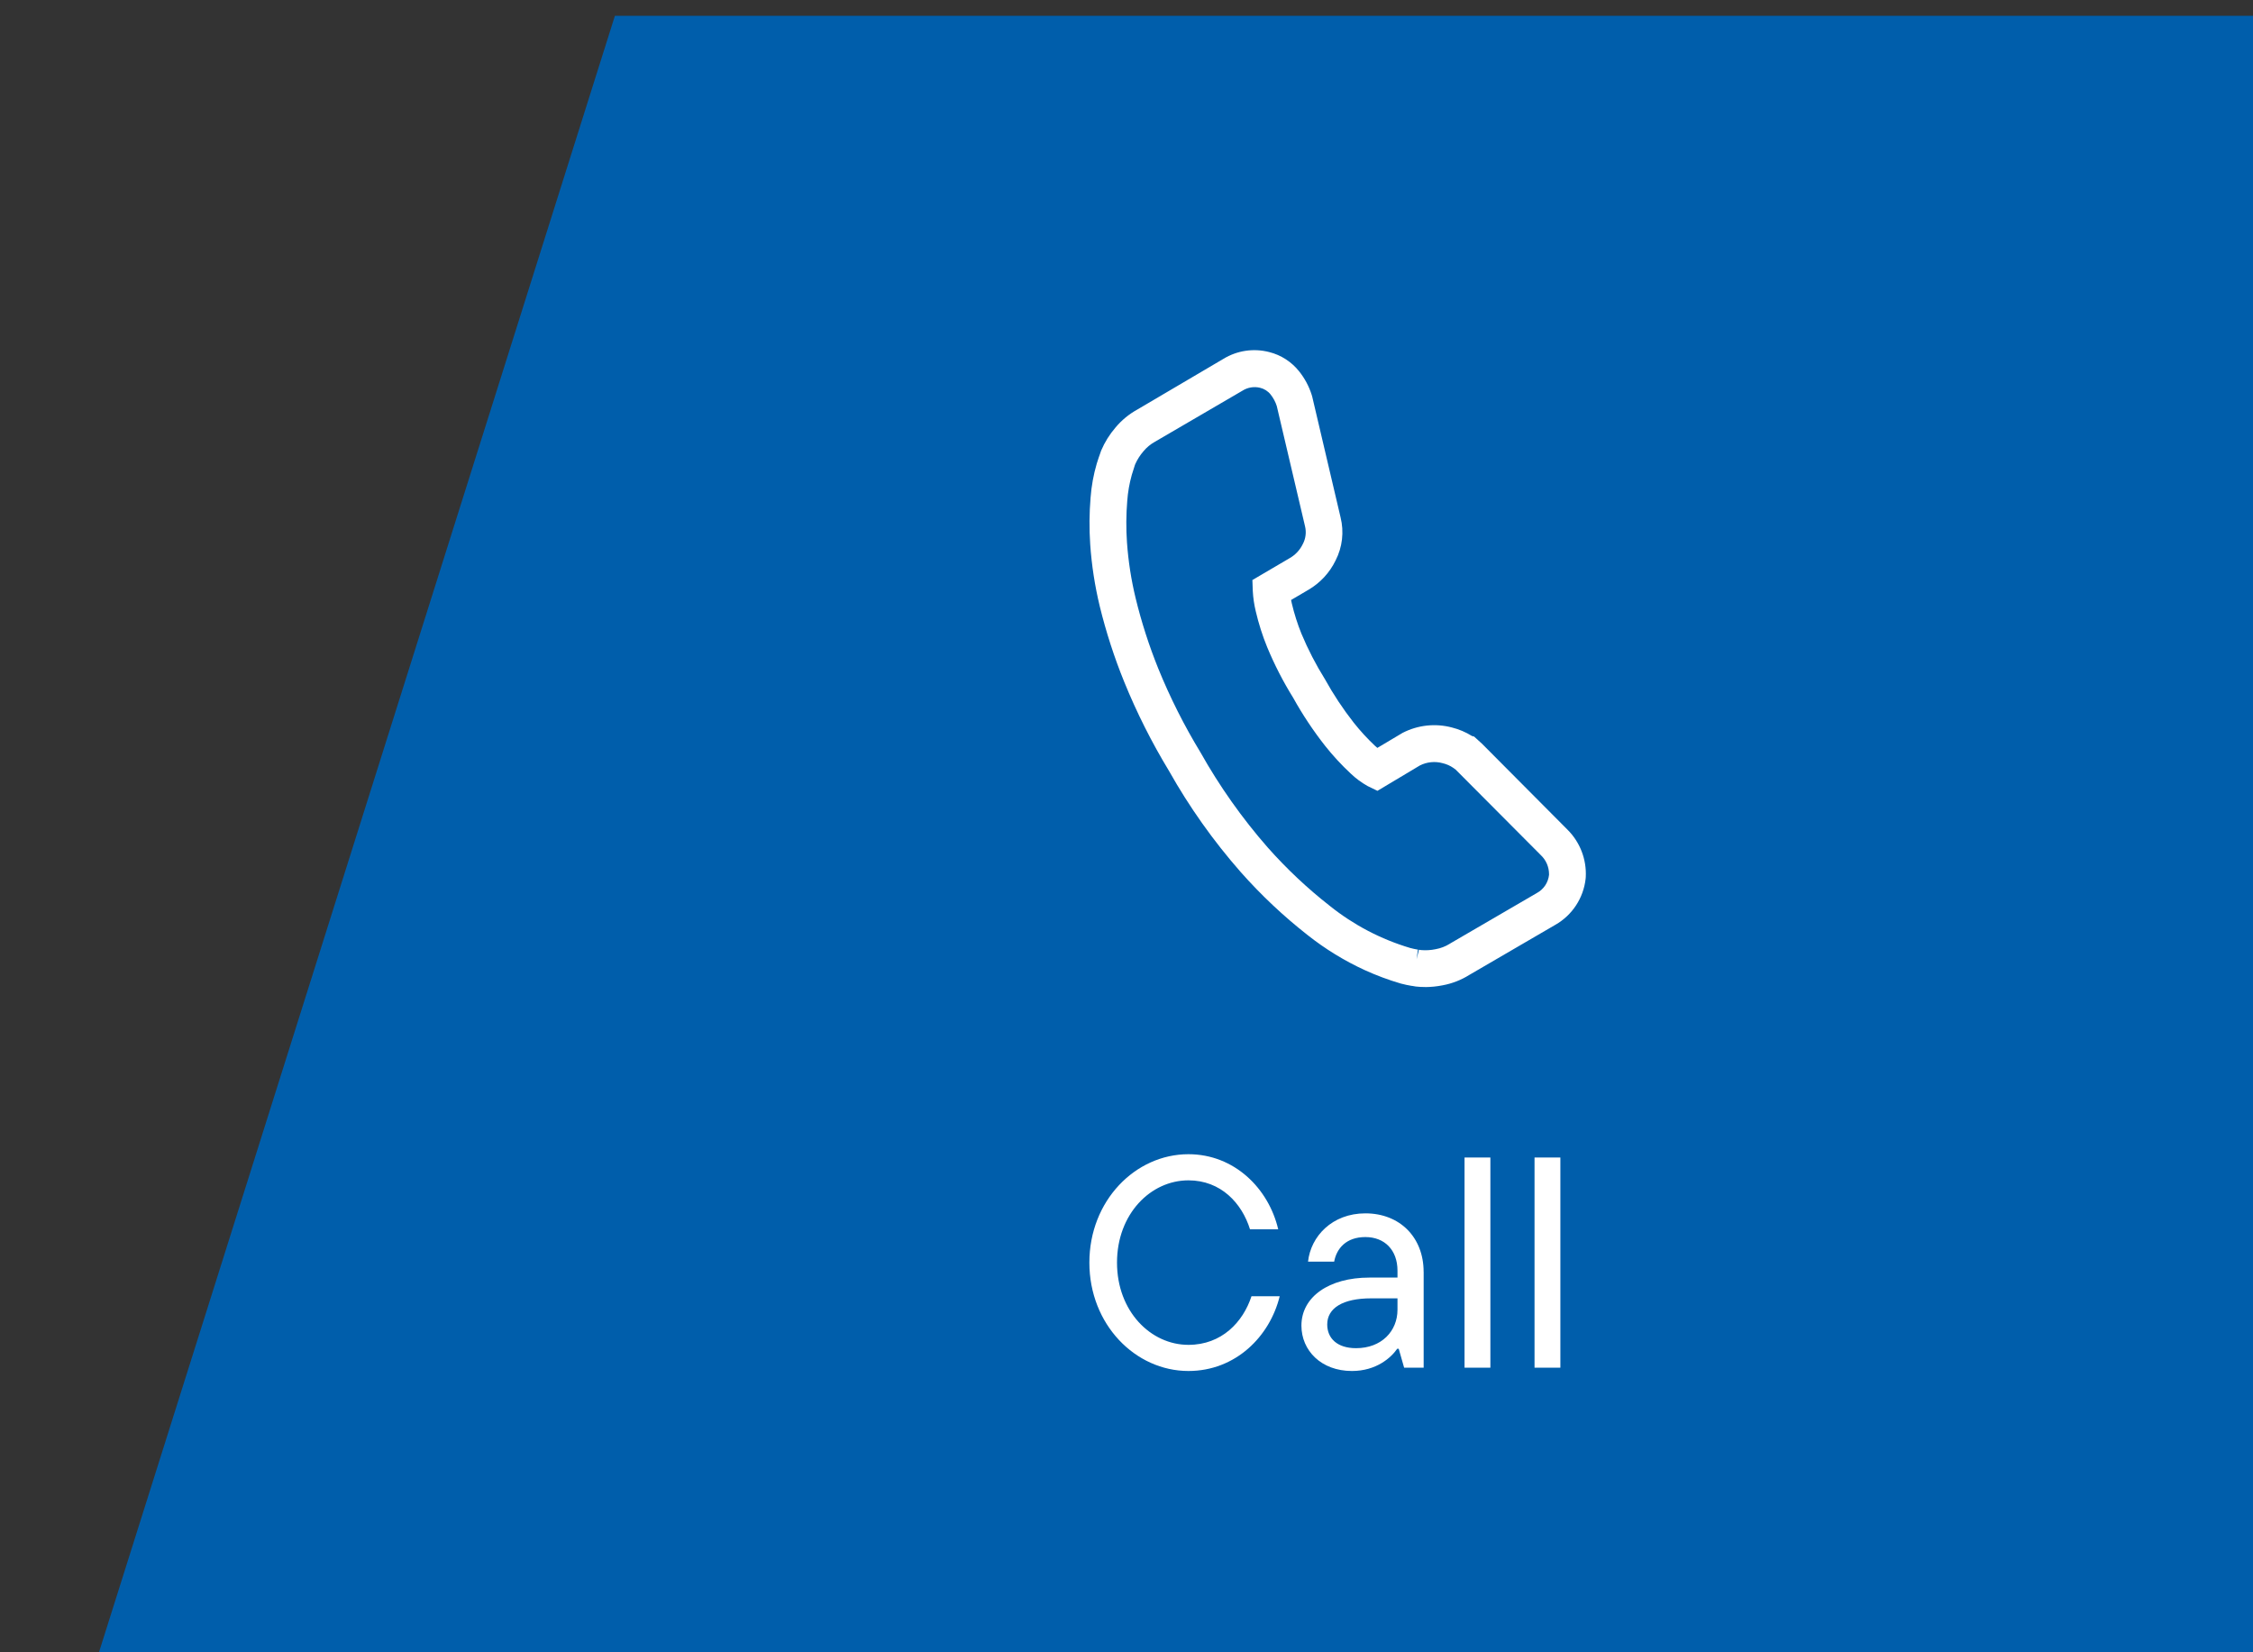
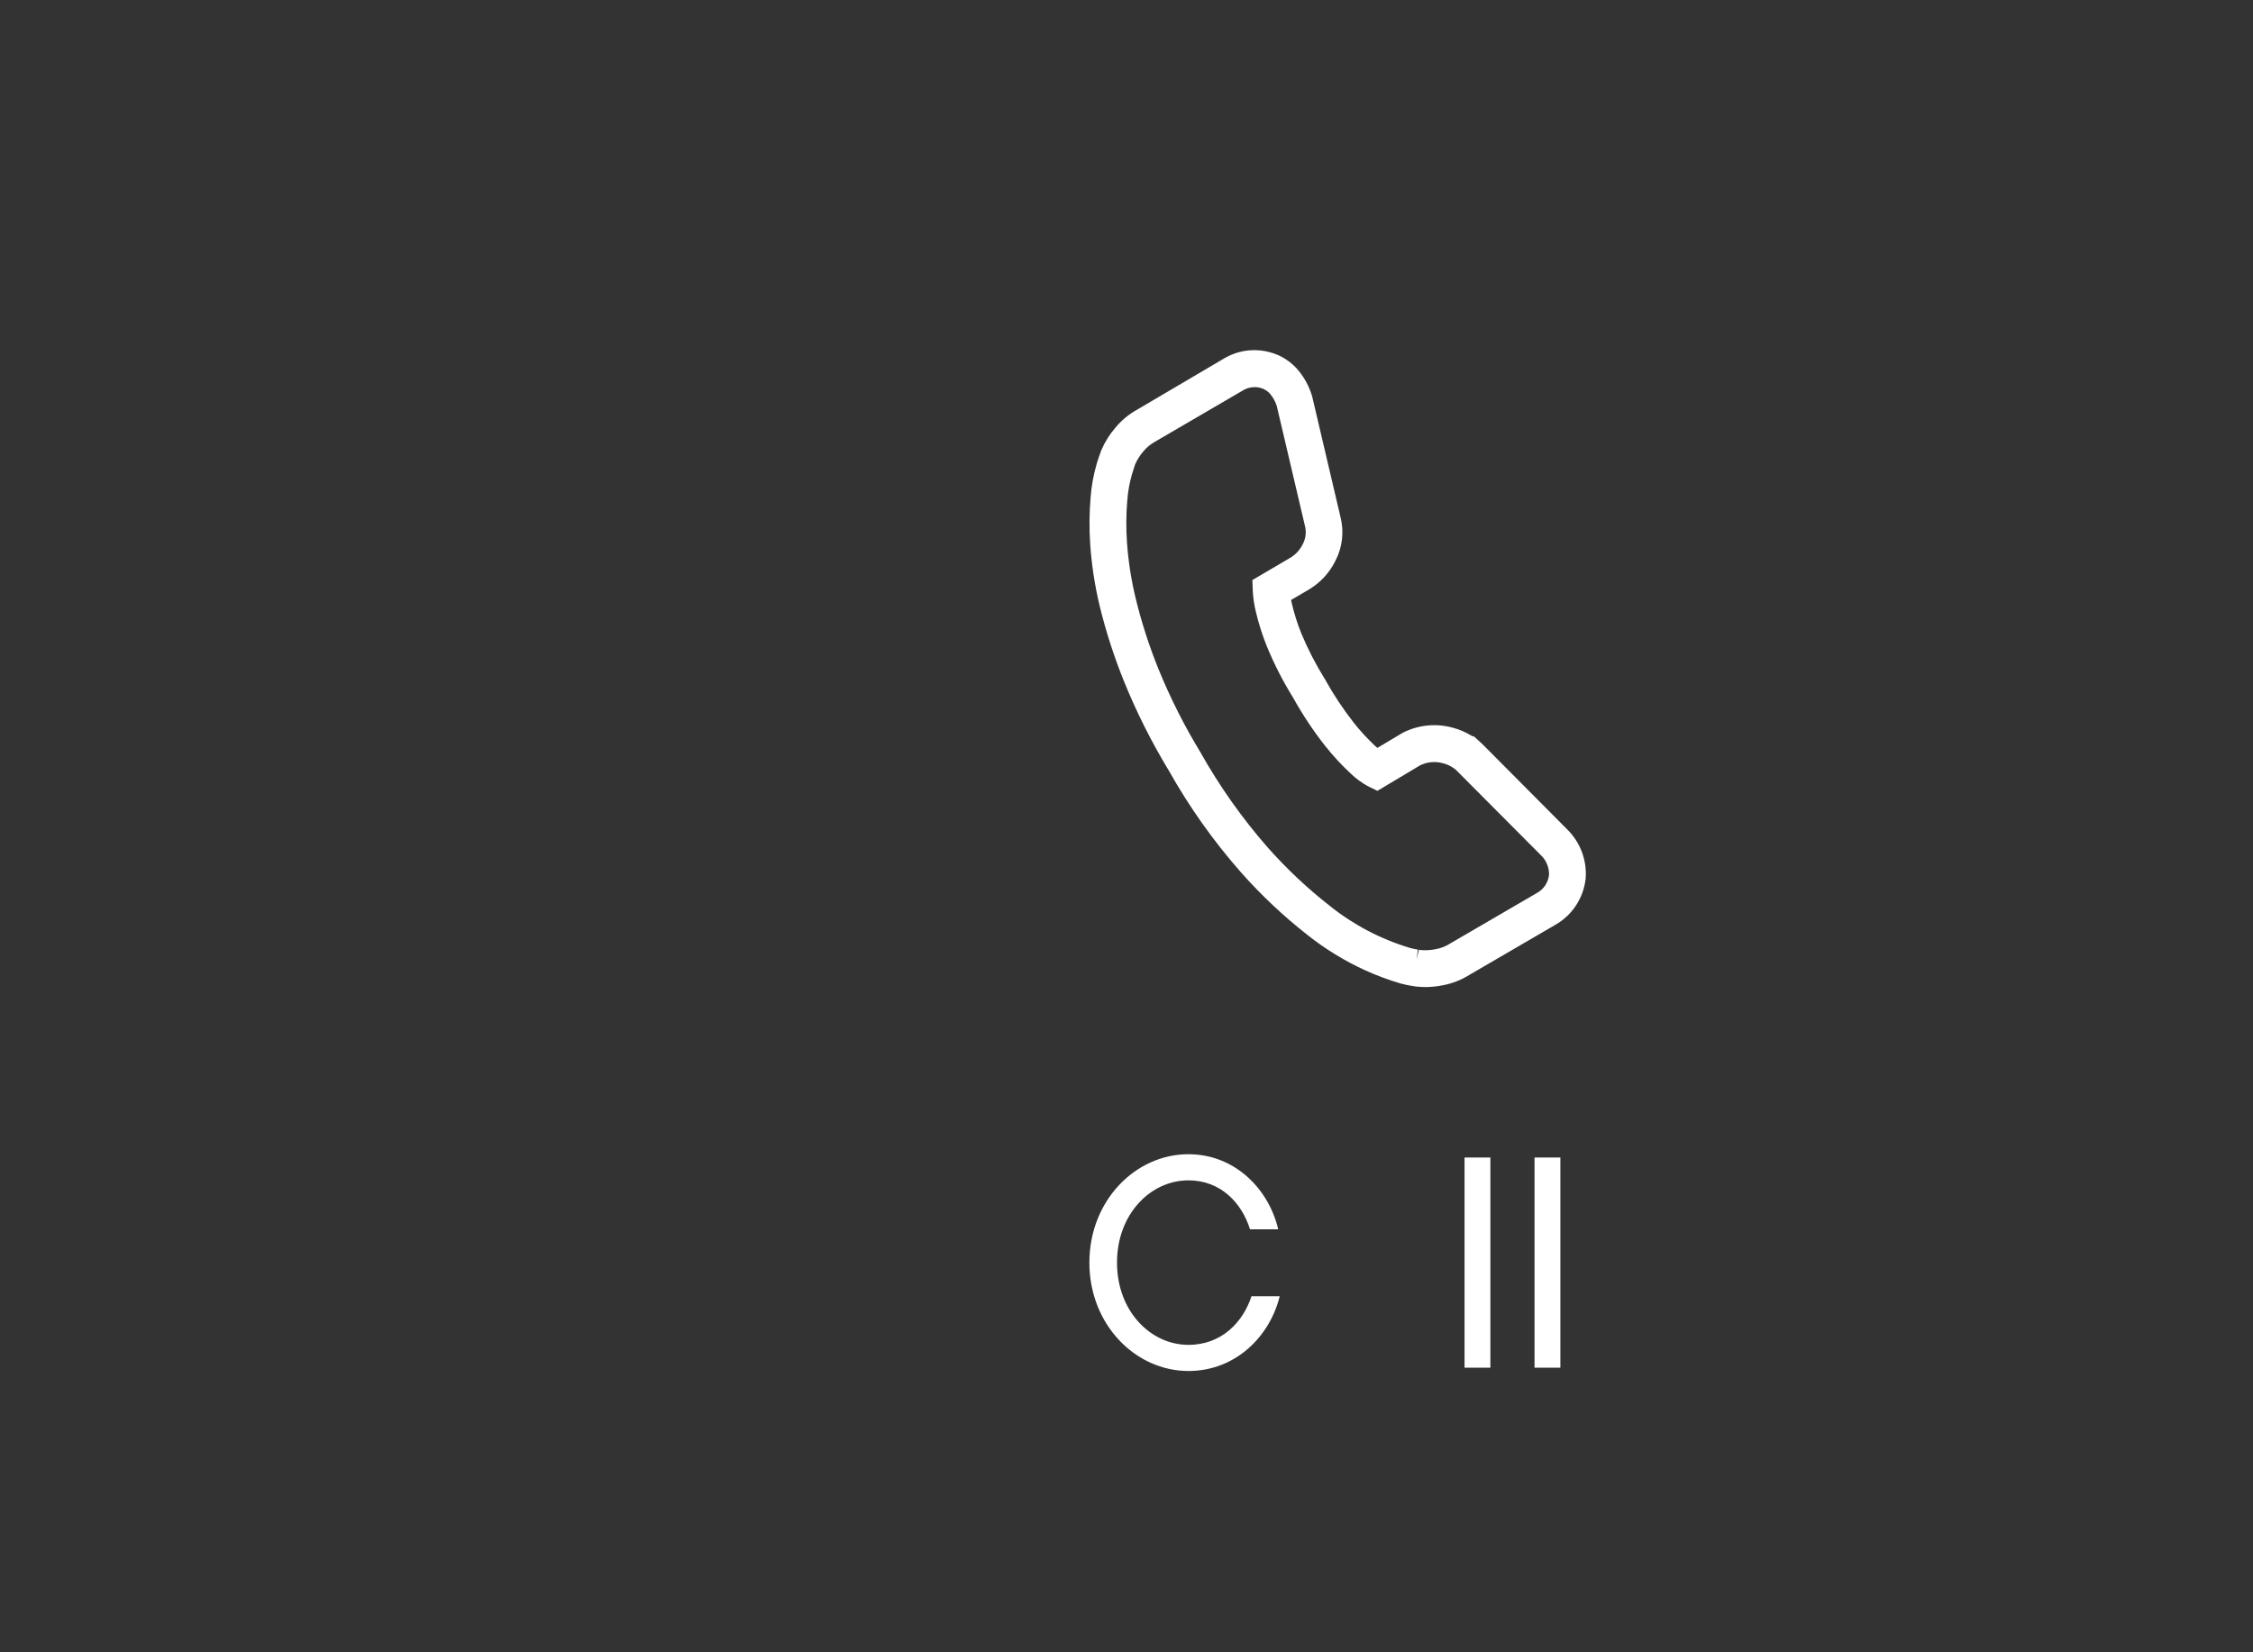
<svg xmlns="http://www.w3.org/2000/svg" id="Ebene_1" viewBox="0 0 75 55">
  <rect x="0" y="0" width="75" height="55" fill="#333333" stroke="none" />
  <defs>
    <clipPath id="clippath">
      <rect x="36.269" y="11.655" width="16.522" height="21.203" fill="none" />
    </clipPath>
  </defs>
  <g id="Pfad_2898">
-     <path d="M20.469.527L3.269,55.081h17.2v.04h54.6V.527H20.469Z" fill="#005eab" />
-   </g>
+     </g>
  <g id="Gruppe_2669">
    <g clip-path="url(#clippath)">
      <g id="Gruppe_2668">
        <g id="Pfad_2901">
          <path d="M47.438,32.855c-.103,0-.206-.005-.308-.017l-.106-.018-.046-.006c-.1-.016-.218-.041-.347-.075-.41-.12-.811-.27-1.2-.447-.677-.311-1.315-.702-1.9-1.165-.806-.631-1.552-1.334-2.23-2.1-.911-1.037-1.711-2.166-2.388-3.369-.574-.946-1.072-1.936-1.489-2.961-.332-.816-.603-1.655-.813-2.51-.164-.679-.271-1.37-.319-2.066-.035-.522-.031-1.045.013-1.566.029-.379.097-.755.204-1.12.055-.17.086-.27.1-.3l.048-.138c.118-.278.279-.536.476-.765.203-.244.45-.447.728-.6l2.867-1.688c.456-.278,1.006-.359,1.523-.225.396.099.747.327,1,.647.183.23.323.492.413.773l.02.07.942,4.011c.12.483.062.992-.165,1.435-.197.407-.51.746-.9.975l-.582.342c.007.037.015.074.024.113.081.344.188.682.321,1.01.219.524.48,1.029.78,1.51.281.508.602.993.96,1.45.218.275.456.534.712.775l.075.065.84-.5c.506-.261,1.091-.325,1.642-.179.237.059.462.155.669.284l.07.018.265.241,2.839,2.854c.419.414.642.988.613,1.577l-.005.062c-.072.642-.445,1.211-1.006,1.531l-2.871,1.672c-.269.168-.567.284-.878.342-.195.039-.393.059-.591.06M37.776,15.491c-.014.047-.047.152-.1.317-.079.283-.13.572-.151.865-.038.46-.041.922-.009,1.382.044.627.141,1.249.289,1.86.194.797.446,1.579.753,2.34.393.966.863,1.899,1.405,2.79.635,1.13,1.385,2.191,2.239,3.166.629.709,1.32,1.36,2.067,1.944.793.635,1.701,1.11,2.675,1.4.091.024.167.04.224.049l.034.005-.046.321.08-.317.057.011c.167.015.336.006.5-.029.165-.03.323-.09.465-.178l.023-.015,2.879-1.676c.227-.122.379-.349.406-.606v-.02c0-.241-.098-.471-.274-.636l-2.833-2.845-.077-.057c-.108-.075-.229-.128-.357-.158-.254-.07-.526-.043-.761.077l-1.41.843-.329-.16c-.204-.115-.393-.254-.562-.416-.304-.283-.587-.589-.845-.914-.399-.507-.757-1.045-1.07-1.609-.334-.537-.623-1.1-.865-1.684-.158-.386-.284-.784-.379-1.19-.054-.223-.088-.45-.1-.679l-.013-.365,1.245-.731c.188-.108.339-.27.433-.466.097-.182.123-.393.074-.593l-.94-4c-.044-.14-.114-.27-.205-.385-.088-.112-.212-.191-.35-.224-.203-.05-.418-.014-.594.1l-2.91,1.698c-.146.081-.276.189-.382.318-.111.129-.203.273-.272.428l-.014.039Z" fill="#fff" />
        </g>
      </g>
    </g>
  </g>
  <g id="Call">
    <g>
      <path d="M36.264,42.028c0-2.059,1.529-3.608,3.298-3.608,1.529,0,2.669,1.14,2.988,2.499h-.939c-.27-.869-.969-1.629-2.049-1.629-1.259,0-2.378,1.119-2.378,2.738s1.12,2.738,2.378,2.738c1.109,0,1.819-.76,2.099-1.619h.939c-.329,1.34-1.469,2.489-3.038,2.489-1.769,0-3.298-1.55-3.298-3.608Z" fill="#fff" />
-       <path d="M47.392,42.338v3.188h-.65l-.18-.63h-.05c-.2.29-.689.74-1.509.74-1.02,0-1.68-.68-1.68-1.51,0-.959.92-1.599,2.259-1.599h.939v-.23c0-.689-.43-1.119-1.069-1.119s-.959.38-1.039.819h-.87c.09-.839.8-1.608,1.909-1.608,1.149,0,1.939.799,1.939,1.948ZM46.521,43.598v-.38h-.879c-.95,0-1.46.33-1.46.869,0,.46.33.79.96.79.85,0,1.379-.57,1.379-1.279Z" fill="#fff" />
      <path d="M48.753,45.526v-6.996h.86v6.996h-.86Z" fill="#fff" />
      <path d="M51.083,45.526v-6.996h.86v6.996h-.86Z" fill="#fff" />
    </g>
  </g>
</svg>